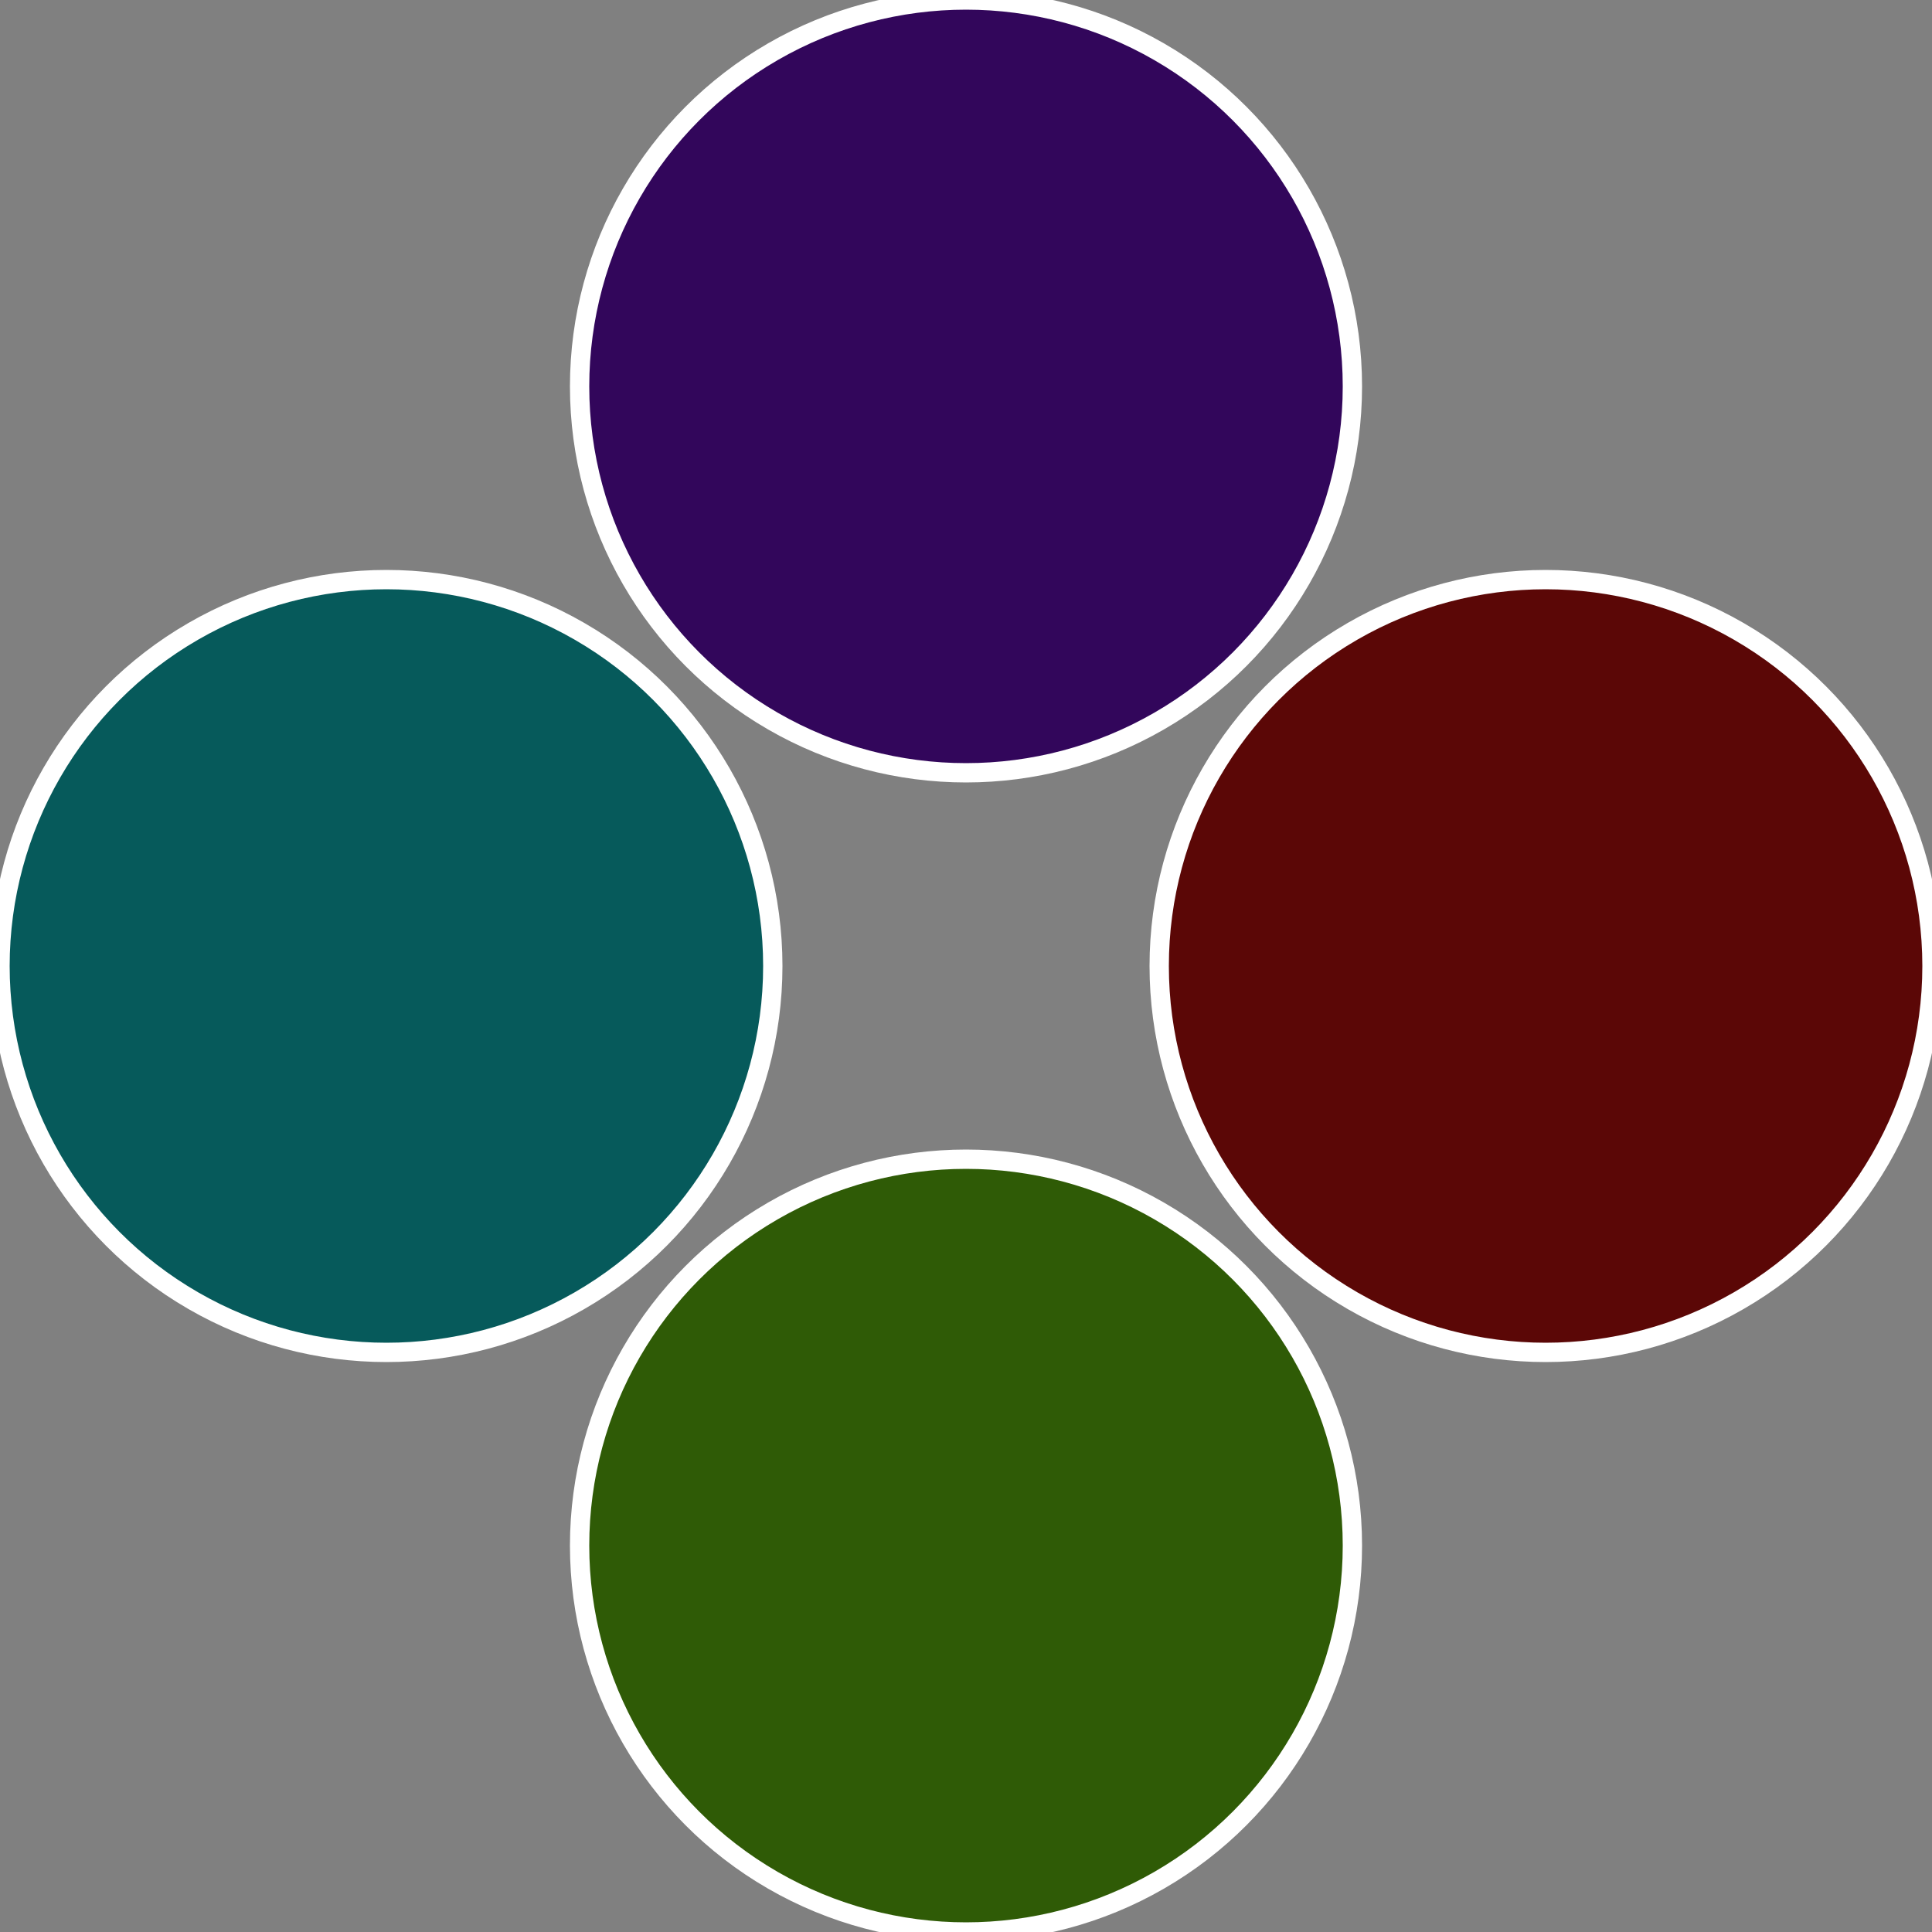
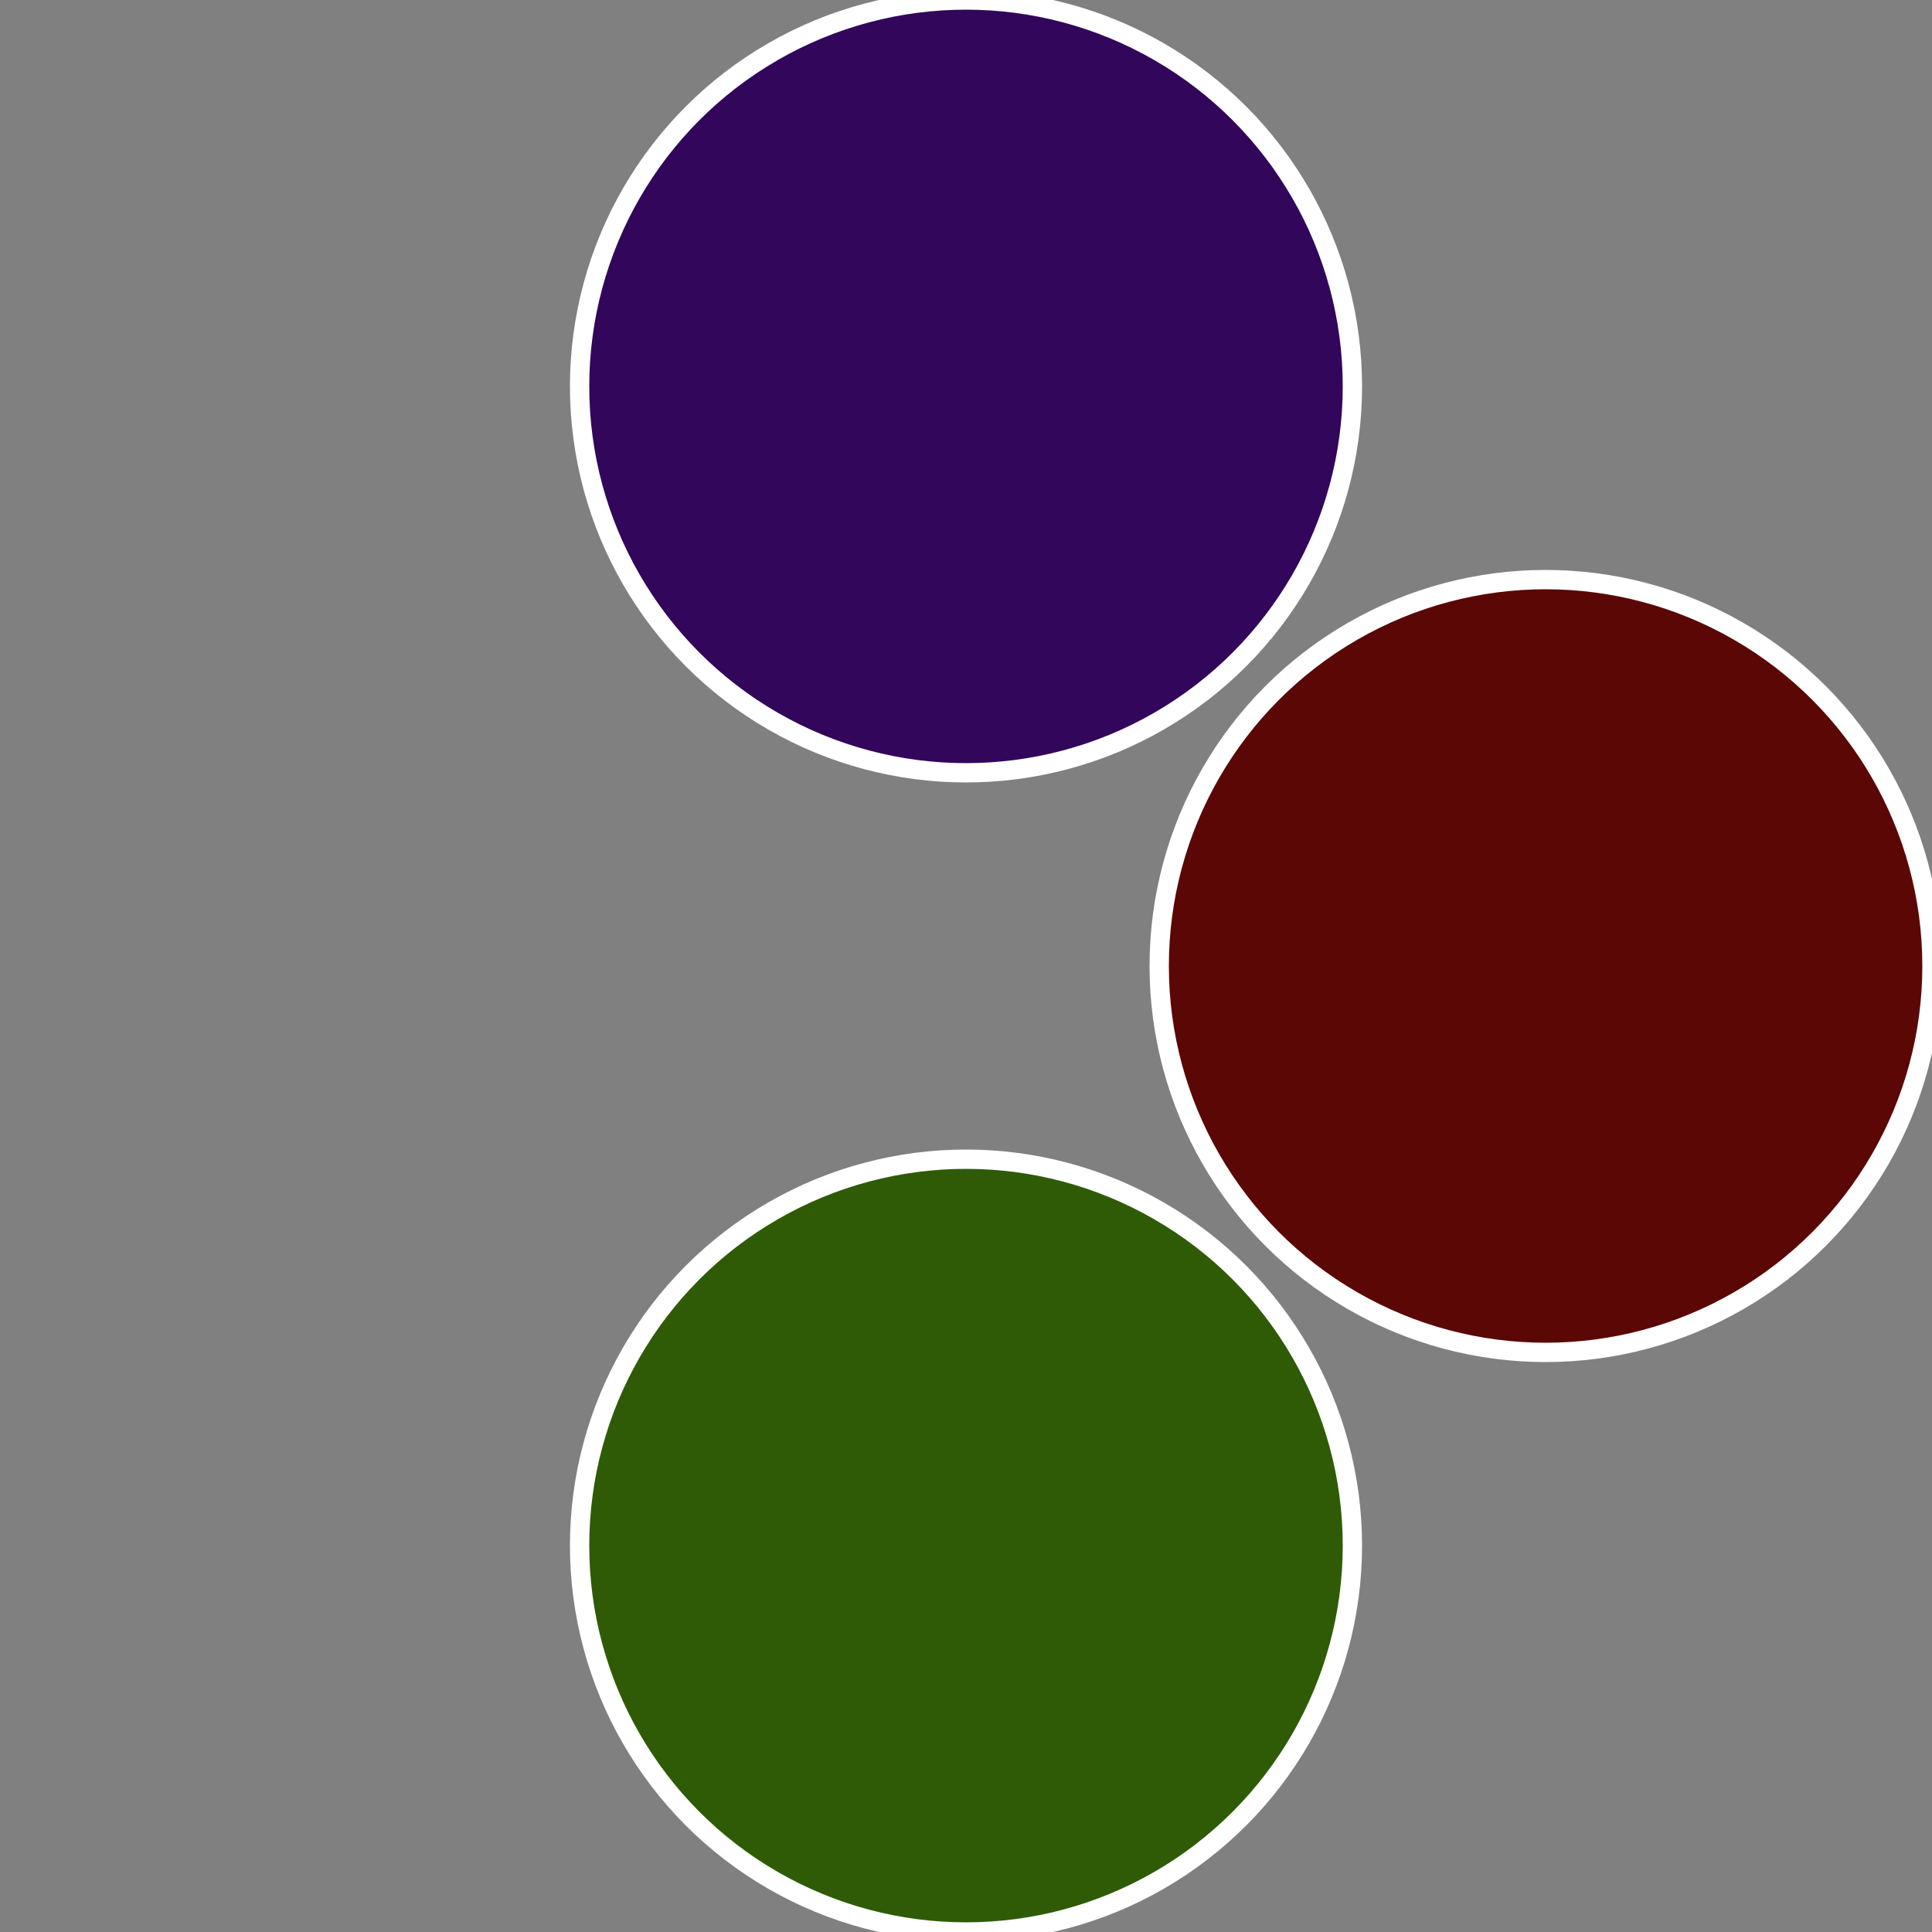
<svg xmlns="http://www.w3.org/2000/svg" width="500" height="500" viewBox="-1 -1 2 2">
  <rect x="-1" y="-1" width="2" height="2" fill="#808080" stroke="none" />
  <circle cx="0.6" cy="0" r="0.4" fill="#5b0706" stroke="#fff" stroke-width="1%" />
  <circle cx="3.6739403974421E-17" cy="0.6" r="0.4" fill="#2f5b06" stroke="#fff" stroke-width="1%" />
-   <circle cx="-0.6" cy="7.3478807948841E-17" r="0.4" fill="#065a5b" stroke="#fff" stroke-width="1%" />
  <circle cx="-1.1021821192326E-16" cy="-0.6" r="0.4" fill="#32065b" stroke="#fff" stroke-width="1%" />
</svg>